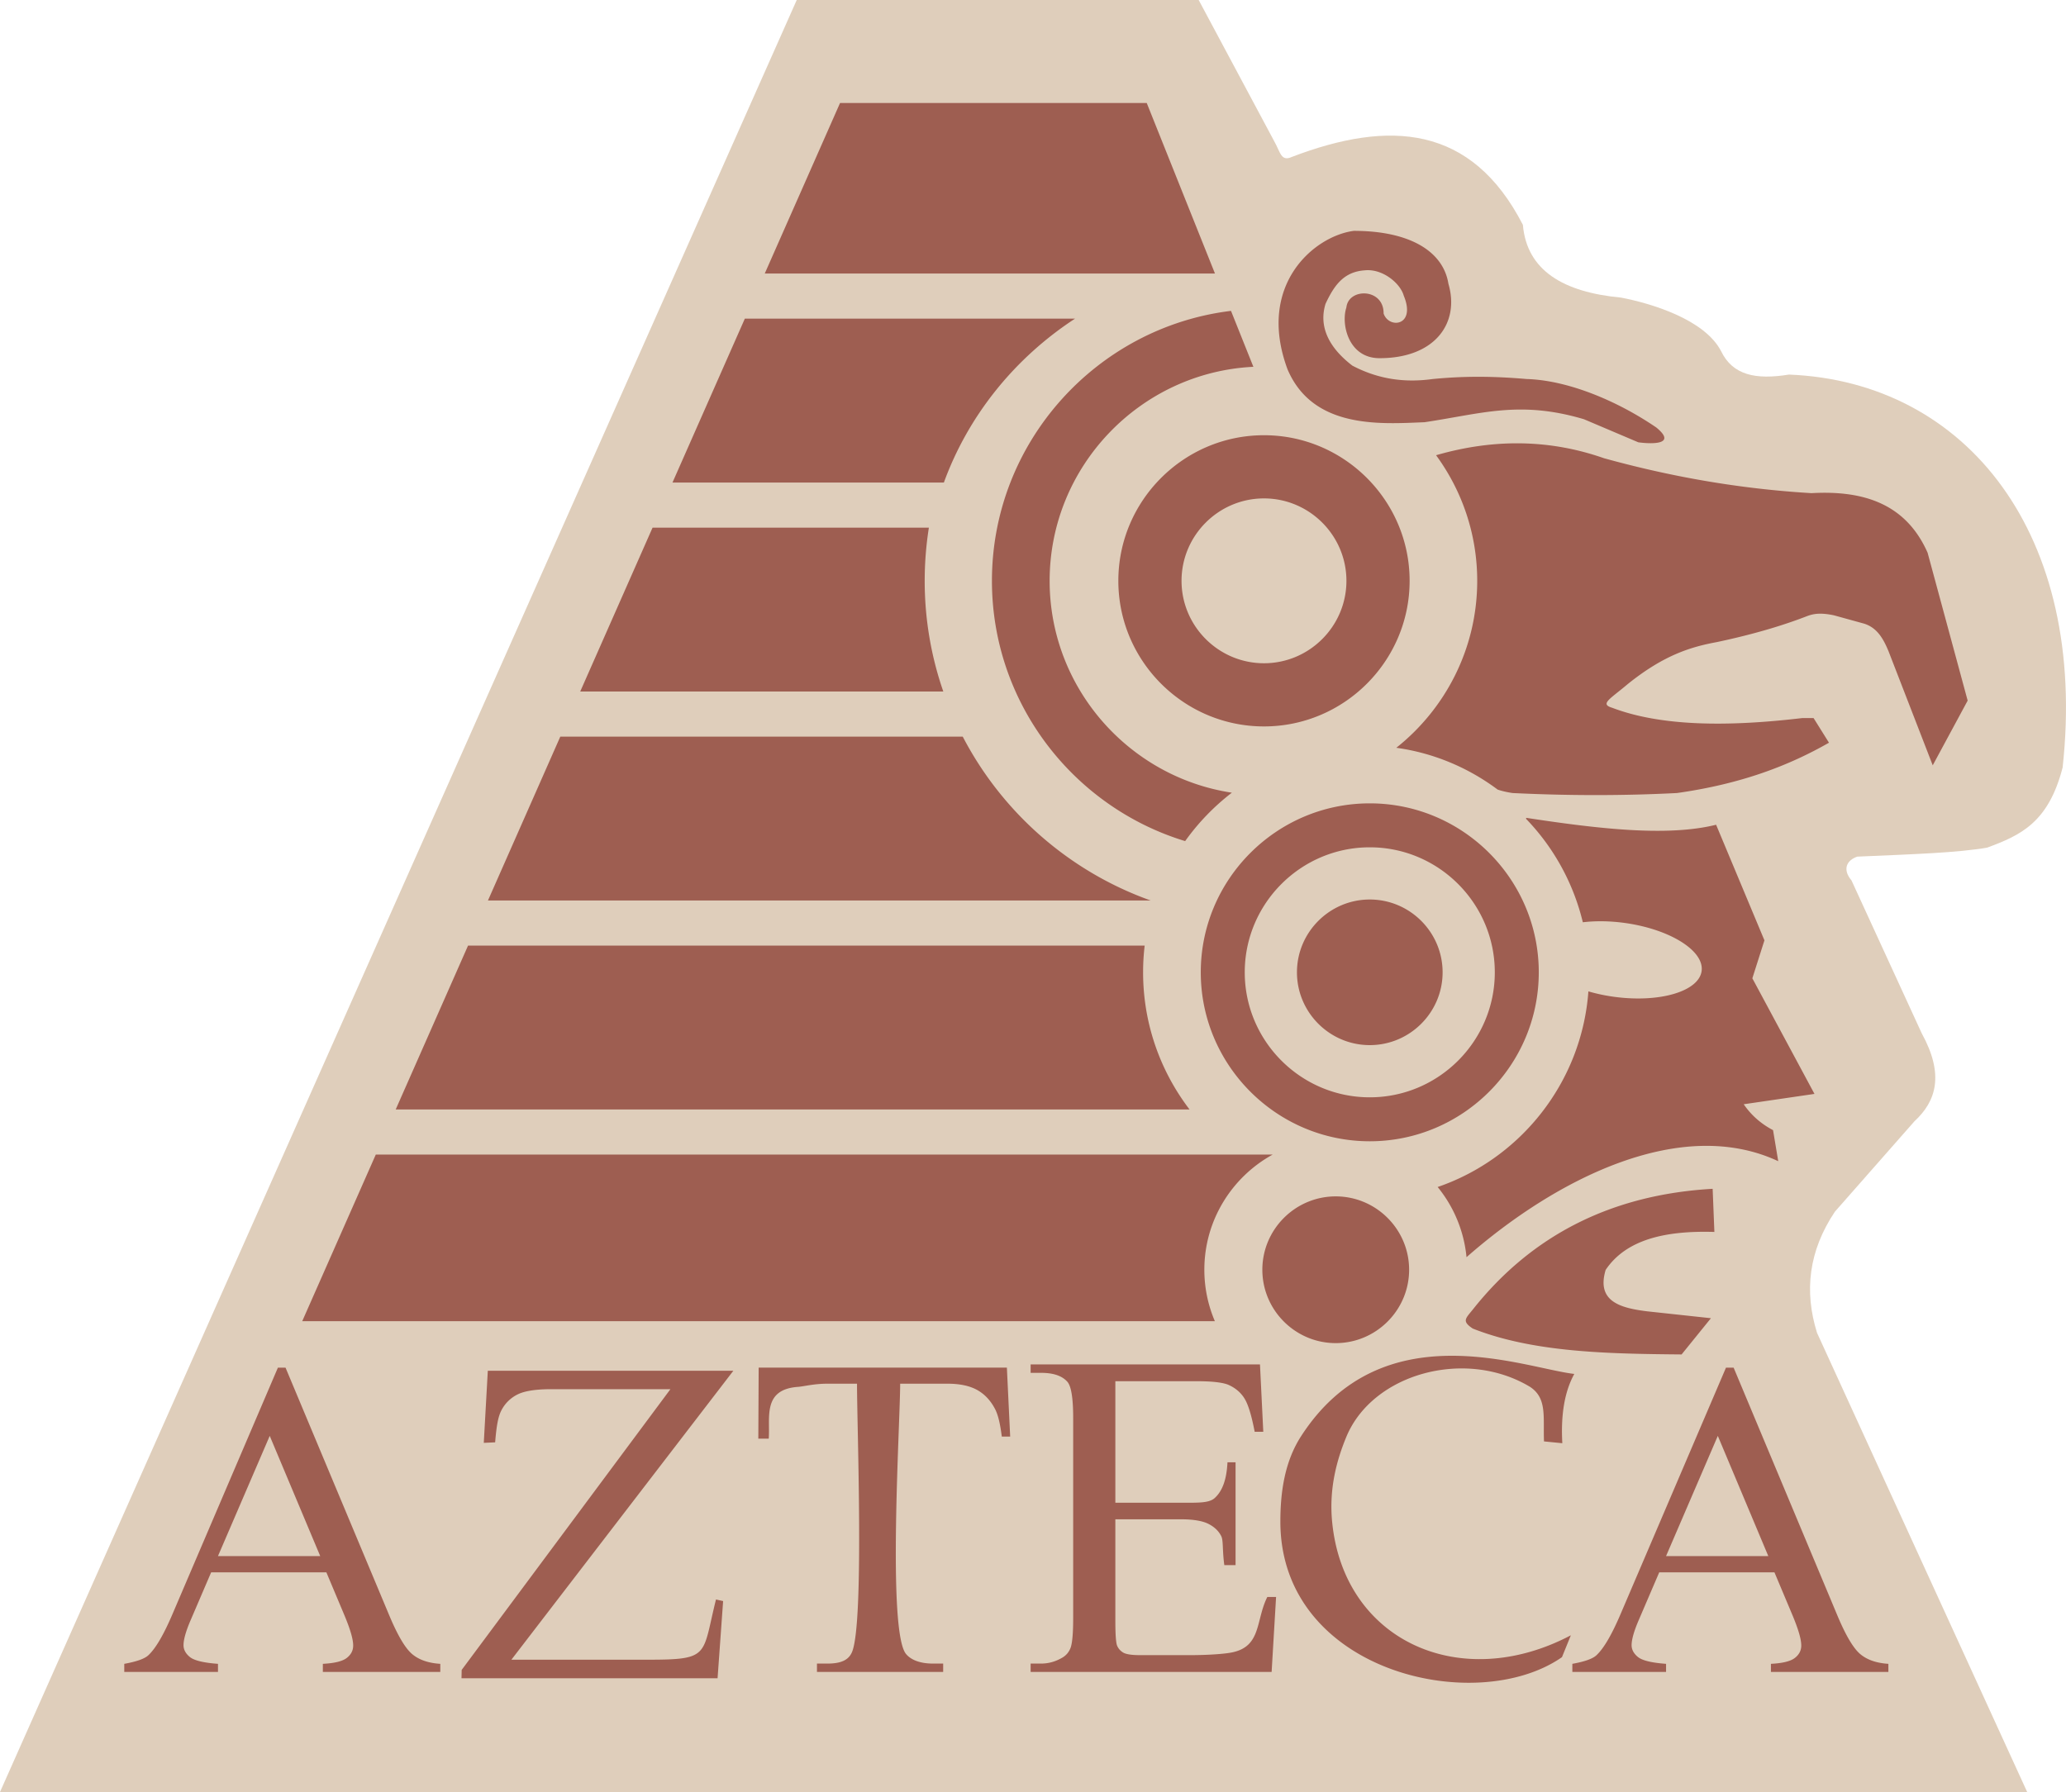
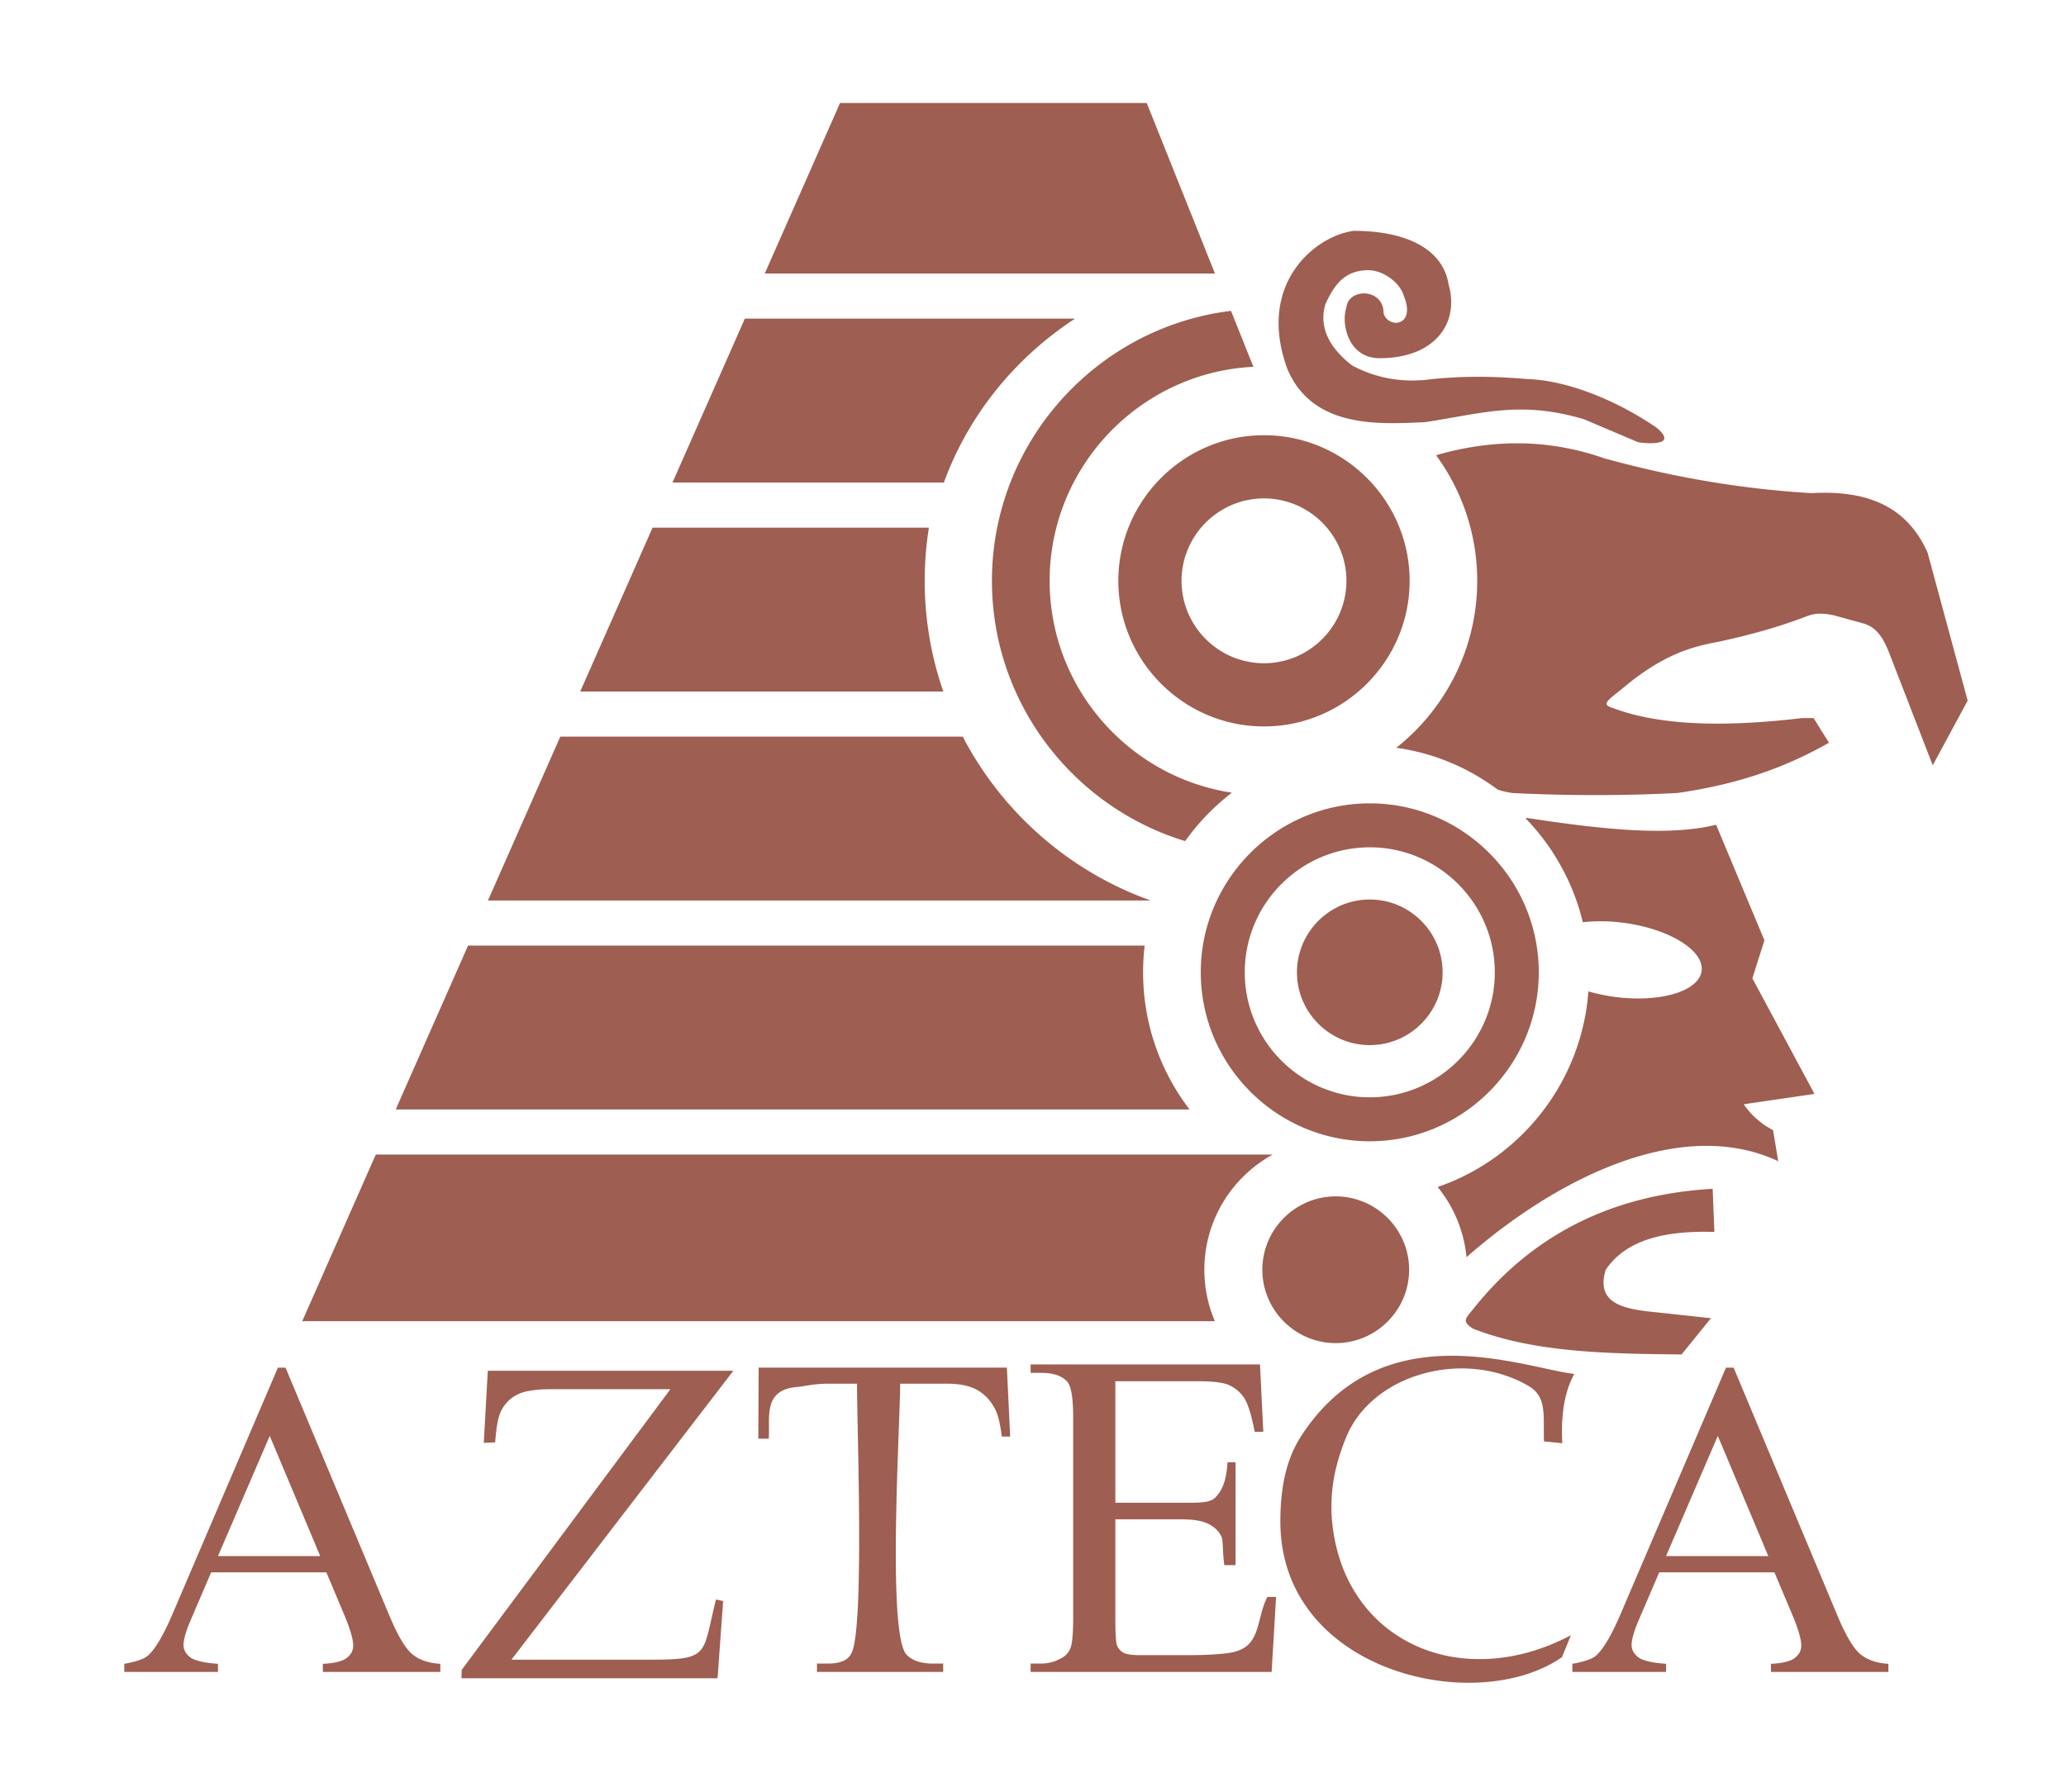
<svg xmlns="http://www.w3.org/2000/svg" width="2500" height="2169" viewBox="0 0 444.812 385.923">
  <g fill-rule="evenodd" clip-rule="evenodd">
-     <path d="M278.162 33.786c20.941-7.994 38.625-6.932 49.717 14.632.846 9.862 8.75 14.512 21.129 15.672 6.35 1.217 17.975 4.644 21.545 11.535 2.504 5.19 7.469 6.203 14.605 5.044 38.266 1.533 64.395 34.458 58.932 84.615-3.055 11.873-9.049 14.596-16.236 17.256-6.373 1.106-15.406 1.396-27.971 1.943-2.332.788-3.238 2.777-1.252 5.121l15.133 32.955c4.859 8.839 3.137 14.582-1.576 18.915l-17.127 19.469c-5.641 8.411-6.658 17.131-3.846 26.108l45.24 98.872H0L171.537 0h86.54l16.242 30.376c1.394 2.45 1.458 4.491 3.843 3.41z" fill="#dfcebb" />
    <path d="M380.719 335.115l-10.871-25.886-11.143 25.886h22.014zm1.322 3.499h-24.805l-4.338 10.112c-1.08 2.483-1.611 4.338-1.611 5.58 0 .968.467 1.822 1.387 2.563.936.742 2.934 1.227 6.031 1.452v1.741h-20.176v-1.741c2.678-.484 4.404-1.098 5.193-1.855 1.613-1.499 3.387-4.58 5.338-9.208l22.547-52.721h1.645l22.303 53.284c1.791 4.29 3.42 7.065 4.889 8.339 1.467 1.273 3.516 1.999 6.129 2.161v1.741h-25.289v-1.741c2.549-.13 4.273-.564 5.176-1.291.904-.709 1.355-1.596 1.355-2.644 0-1.389-.645-3.564-1.902-6.565l-3.872-9.207zm-43.09-42.727c-2.074 3.758-2.932 8.731-2.58 14.921l-3.947-.388c-.203-5.306.707-9.331-3.031-11.765-13.934-8.355-33.879-2.85-39.521 10.777-2.035 4.919-3.766 11.085-3.055 18.352 2.504 25.607 27.609 36.938 51.393 24.387l-1.914 4.713c-18.504 12.885-60.631 3.199-60.631-29.2 0-6.649 1.023-13.052 4.441-18.353 17.476-27.105 47.955-14.682 58.845-13.444zm-98.814 1.568v26.17h14.078c3.66 0 6.092.11 7.322-1.018 1.639-1.504 2.549-3.903 2.742-7.688h1.74v22.142h-2.424c-.436-3.218-.195-5.29-.641-6.201-.553-1.139-1.498-2.033-2.789-2.684s-3.273-.983-5.951-.983h-14.078v21.837c0 2.933.127 4.716.369 5.351.258.633.693 1.133 1.322 1.517.631.366 1.84.55 3.598.55h10.869c3.613 0 7.117-.238 8.797-.555 6.57-1.235 5.215-6.912 7.764-11.974h1.887l-.959 16.146h-51.887v-1.801h2.274c1.5 0 2.936-.382 4.289-1.133 1.016-.517 1.693-1.3 2.064-2.333.355-1.052.533-3.185.533-6.401v-43.022c0-4.2-.404-6.784-1.227-7.769-1.129-1.299-3.016-1.95-5.66-1.95h-2.274v-1.817h49.381l.711 14.503h-1.855c-.66-3.483-1.387-5.866-2.193-7.167s-1.984-2.301-3.564-2.984c-1.258-.482-3.484-.733-6.66-.733h-17.578v-.003zm-23.355-2.934l.71 14.854h-1.806c-.339-2.735-.806-4.685-1.42-5.868-.968-1.883-2.272-3.271-3.886-4.167-1.627-.903-3.759-1.35-6.403-1.35h-10.17c0 8.394-2.799 53.354 1.274 58.224 1.164 1.393 3.275 2.05 5.76 2.05h2.225v1.801h-27.174v-1.801h2.275c2.709 0 4.539-.646 5.301-2.55 2.603-6.495 1.048-48.26 1.048-57.724h-6.342c-2.982 0-5.042.588-6.371.683-7.709.554-5.953 6.677-6.289 11.157h-2.246l.075-15.309h53.439zm-58.891.683l-47.787 62.226h29.461c13.427 0 11.567-.898 14.587-12.967l1.536.342-1.194 16.626H99.361l.038-1.801 44.943-60.458h-25.624c-3.35 0-5.788.378-7.291 1.134a7.795 7.795 0 0 0-3.429 3.334c-.781 1.446-1.113 3.555-1.393 6.979l-2.447.112.867-15.526h52.866v-.001zm-88.949 39.911l-10.87-25.886-11.144 25.886h22.014zm1.323 3.499H45.461l-4.338 10.112c-1.081 2.483-1.612 4.338-1.612 5.58 0 .968.468 1.822 1.387 2.563.936.742 2.935 1.227 6.032 1.452v1.741H26.753v-1.741c2.677-.484 4.403-1.098 5.193-1.855 1.613-1.499 3.387-4.58 5.338-9.208l22.546-52.721h1.645l22.304 53.284c1.791 4.29 3.419 7.065 4.887 8.339 1.467 1.273 3.515 1.999 6.128 2.161v1.741H69.507v-1.741c2.548-.13 4.273-.564 5.177-1.291.903-.709 1.354-1.596 1.354-2.644 0-1.389-.645-3.564-1.903-6.565l-3.87-9.207zM382.857 250.073l-1.115-6.688c-2.602-1.363-4.707-3.221-6.316-5.574l15.234-2.229-13.377-24.896 2.602-8.175-10.404-24.895c-10.516 2.613-25.383.875-40.873-1.486-.02.065-.037.13-.059.197a48.406 48.406 0 0 1 12.236 22.291c2.627-.311 5.604-.299 8.73.108 9.768 1.275 17.346 5.902 16.857 10.304-.48 4.399-8.846 6.948-18.613 5.673a38.157 38.157 0 0 1-5.775-1.201c-1.445 19.608-14.617 36.015-32.455 42.13a28.131 28.131 0 0 1 6.215 15.115c19.369-16.998 46.186-30.456 67.113-20.674zm-301.95-1.43l-15.836 35.879h196.49a28.103 28.103 0 0 1-2.264-11.071c0-10.67 5.959-19.992 14.723-24.808H80.907zm19.864-45.004l-15.575 35.289h170.912c-6.268-8.21-9.998-18.447-9.998-29.532 0-1.948.115-3.868.34-5.757H100.771zm19.864-45.005l-15.576 35.29h142.673c-17.506-6.236-31.97-18.976-40.455-35.29h-86.642zm19.863-45.003l-15.575 35.289h78.17a72.599 72.599 0 0 1-4.004-23.833c0-3.896.309-7.721.901-11.456h-59.492zm19.865-45.005l-15.576 35.29h58.433c5.276-14.488 15.293-26.839 28.233-35.29h-71.09zm86.533-46.44H180.86l-16.21 36.725h96.936l-14.69-36.725zm25.241 85.151c9.775 0 17.75 7.973 17.75 17.749s-7.975 17.75-17.75 17.75-17.75-7.974-17.75-17.75 7.974-17.749 17.75-17.749zm0-13.608c17.271 0 31.357 14.086 31.357 31.357s-14.086 31.357-31.357 31.357c-17.27 0-31.357-14.086-31.357-31.357s14.087-31.357 31.357-31.357zm22.777 79.281c20.041 0 36.387 16.346 36.387 36.386s-16.346 36.387-36.387 36.387-36.385-16.347-36.385-36.387 16.344-36.386 36.385-36.386zm.002 9.466c14.826 0 26.918 12.093 26.918 26.921 0 14.826-12.092 26.919-26.918 26.919-14.828 0-26.92-12.093-26.92-26.919 0-14.829 12.092-26.921 26.92-26.921zm0 11.241c8.635 0 15.68 7.044 15.68 15.68s-7.045 15.679-15.68 15.679c-8.637 0-15.68-7.043-15.68-15.679s7.043-15.68 15.68-15.68zm-29.693-23.004c-22.156-3.355-39.234-22.559-39.234-45.626 0-24.651 19.502-44.894 43.865-46.092l-4.818-12.046c-28.932 3.525-51.471 28.282-51.471 58.138 0 26.362 17.573 48.746 41.6 56.052a49.286 49.286 0 0 1 10.058-10.426zm43.965-72.677c12.531-3.623 24.584-3.408 36.158.648 14.062 3.889 28.844 6.579 44.678 7.52 11.168-.629 20.311 2.245 24.992 12.829l8.625 31.849-7.52 13.935-9.51-24.551c-1.104-2.657-2.43-5.091-5.309-5.972l-6.414-1.77c-3.102-.668-4.648-.299-5.971.221-5.531 2.137-11.943 3.979-19.244 5.529-5.523 1.023-11.348 2.713-19.242 9.068-3.832 3.243-6.045 4.274-3.316 5.087 10.412 3.961 24.604 4.145 40.918 2.212h2.432l3.318 5.308c-8.59 4.901-18.838 8.883-32.734 10.838-11.502.589-23.299.589-35.387 0-1.205-.178-2.273-.424-3.205-.737-6.295-4.704-13.746-7.886-21.83-9.009 10.604-8.423 17.42-21.416 17.42-35.955 0-10.1-3.297-19.454-8.859-27.05zm-11.295-30.521c.055-5.505-7.59-5.558-8.018-1.283-1.176 3.474.375 10.848 7.055 10.904 11.92.053 17.424-7.484 14.914-16.035-1.123-7.056-8.447-11.385-20.365-11.385-8.498 1.104-21.027 11.609-14.271 29.825 5.506 12.935 20.152 11.759 29.504 11.385 12.24-1.818 20.473-4.757 34.316-.642l11.705 4.971c2.727.374 8.5.587 3.85-3.207-8.541-5.823-19.098-10.167-27.902-10.423-7.375-.641-13.629-.641-20.203 0-5.773.802-11.547.161-17.318-2.886-5.293-4.062-7.217-8.606-5.773-13.309 1.82-3.874 3.852-6.92 8.498-7.216 3.797-.373 7.59 2.781 8.34 5.452 2.722 6.575-3.209 7.216-4.332 3.849zm70.843 188.504l.373 9.289c-10.406-.311-18.951 1.547-23.41 8.175-2 6.703 2.961 8.183 8.918 8.918l13.748 1.486-6.316 7.803c-16.018-.138-31.941-.435-44.961-5.573-2.387-1.588-1.574-2.137 0-4.088 12.758-16.102 29.974-24.772 51.648-26.01zm-81.152 1.632c8.703 0 15.801 7.097 15.801 15.799s-7.098 15.8-15.801 15.8c-8.701 0-15.799-7.098-15.799-15.8s7.098-15.799 15.799-15.799z" fill="#9e5e51" />
  </g>
</svg>